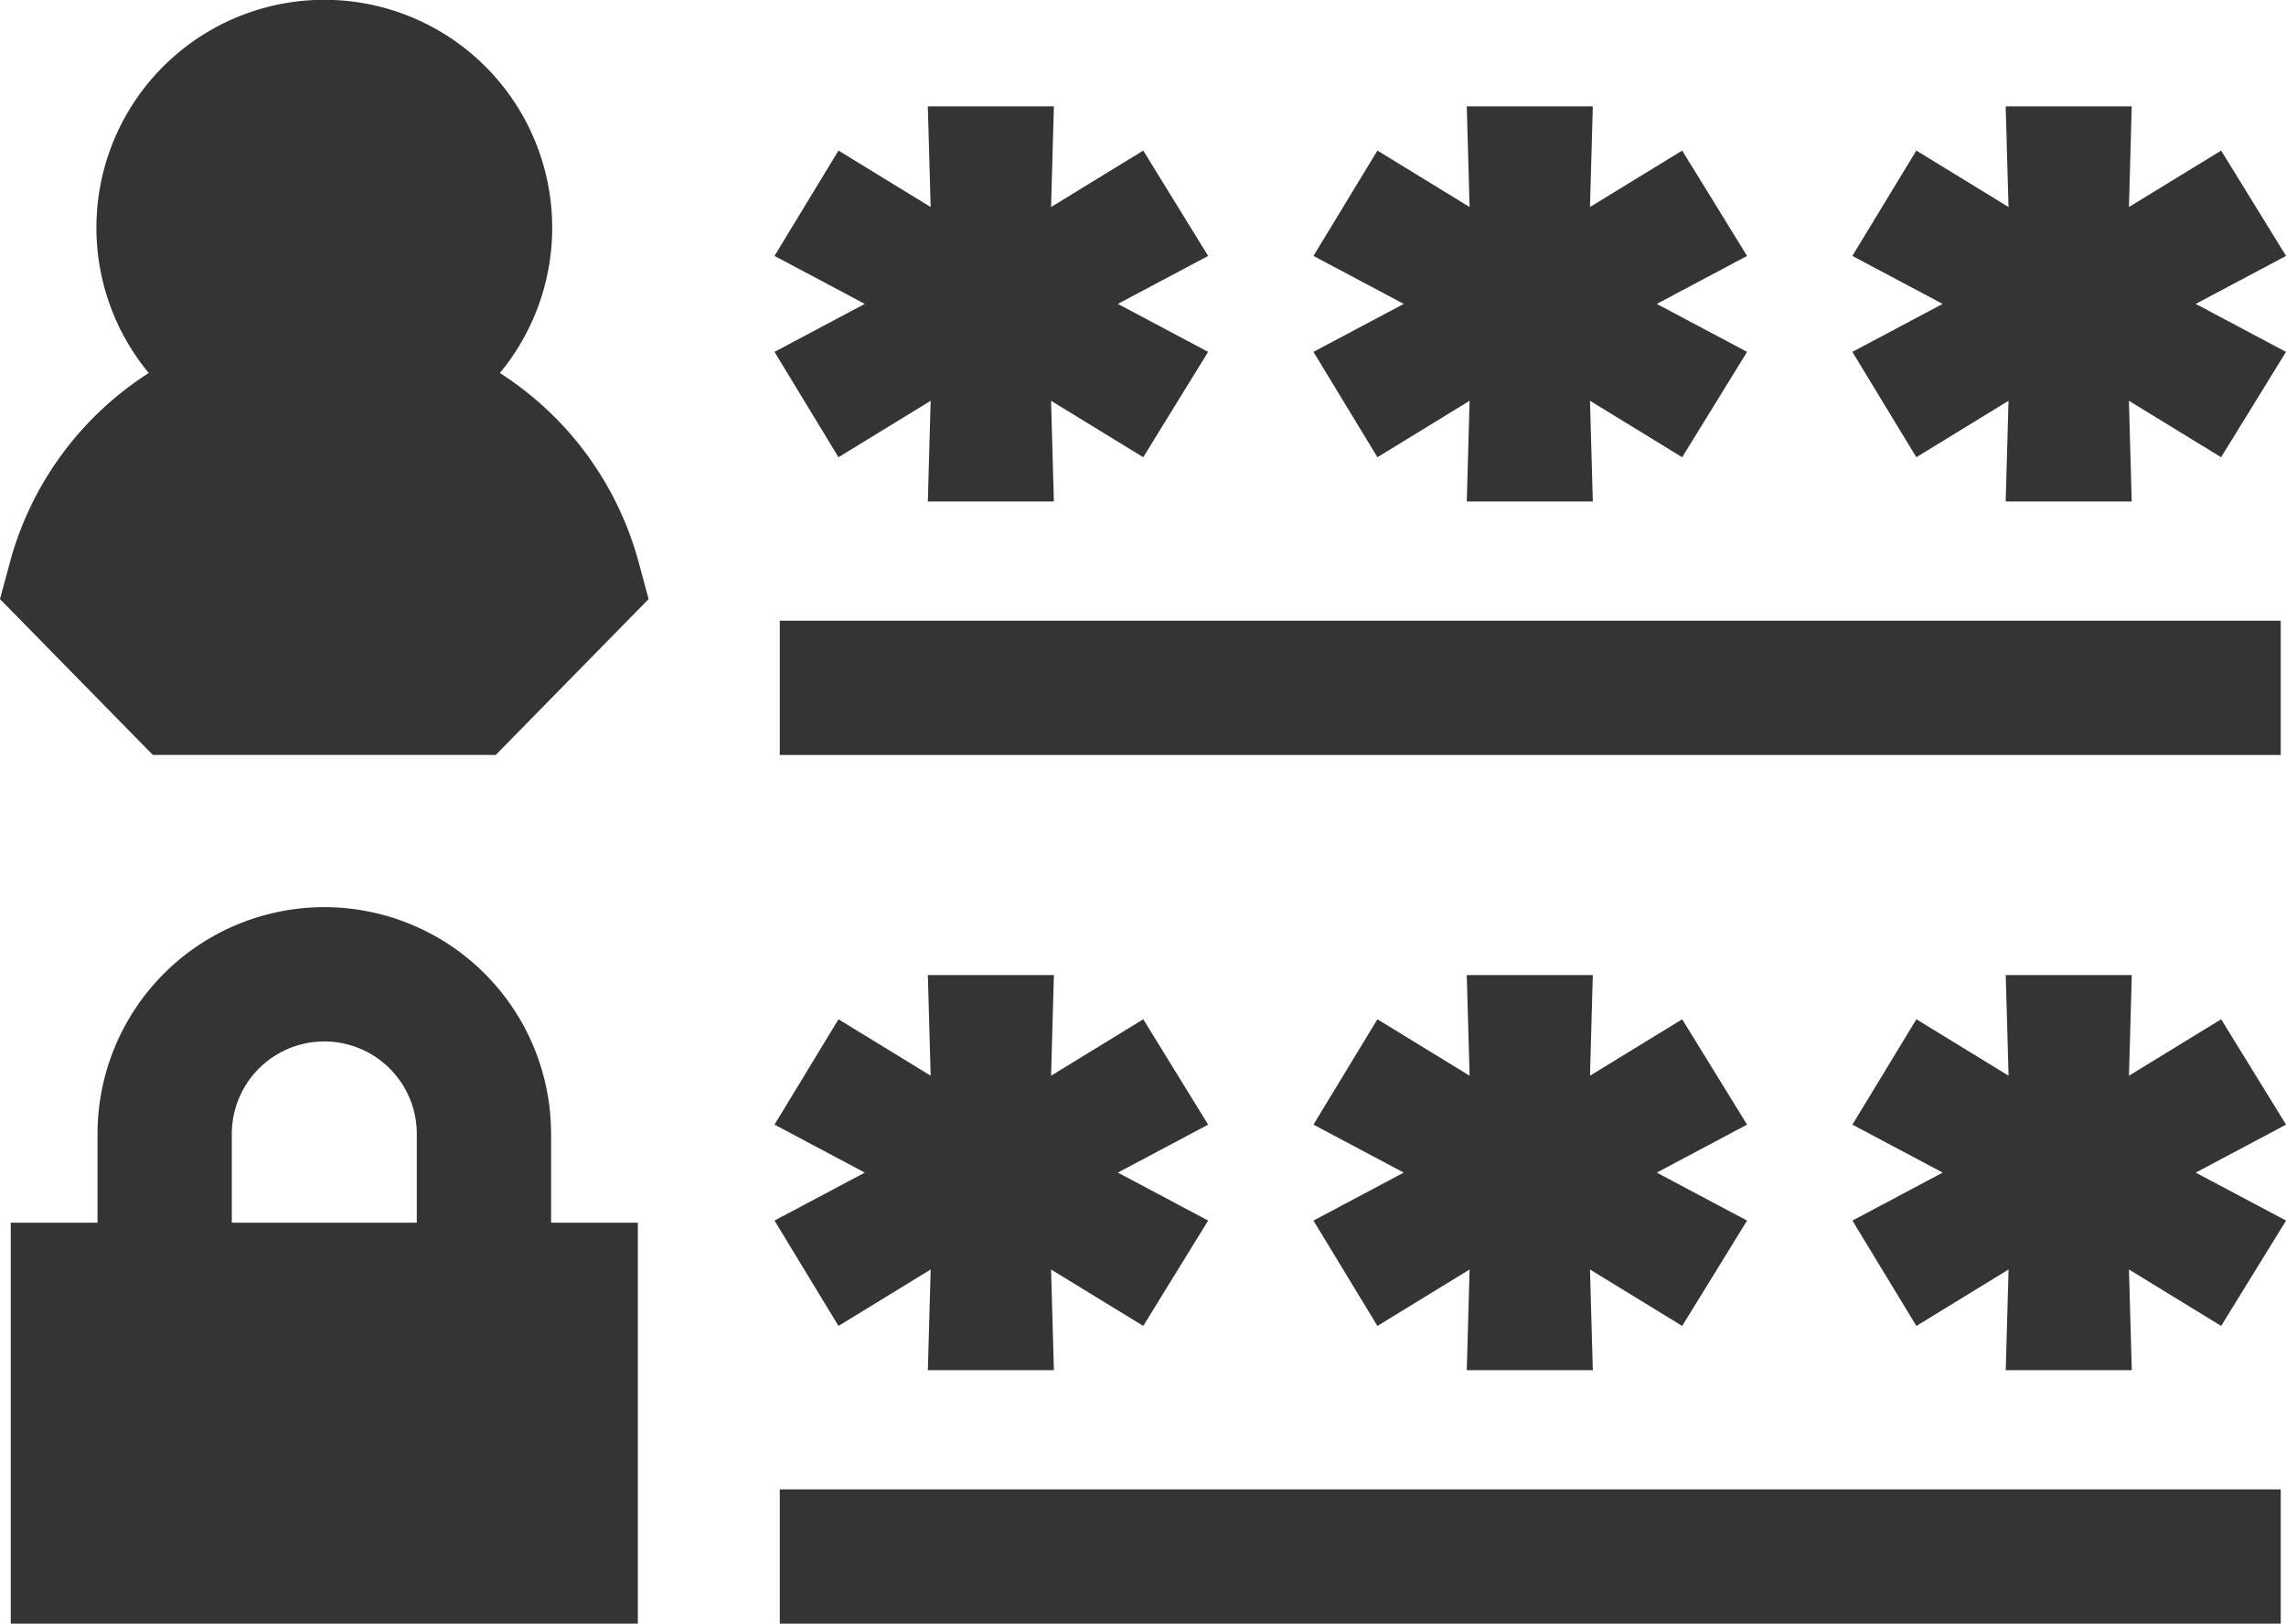
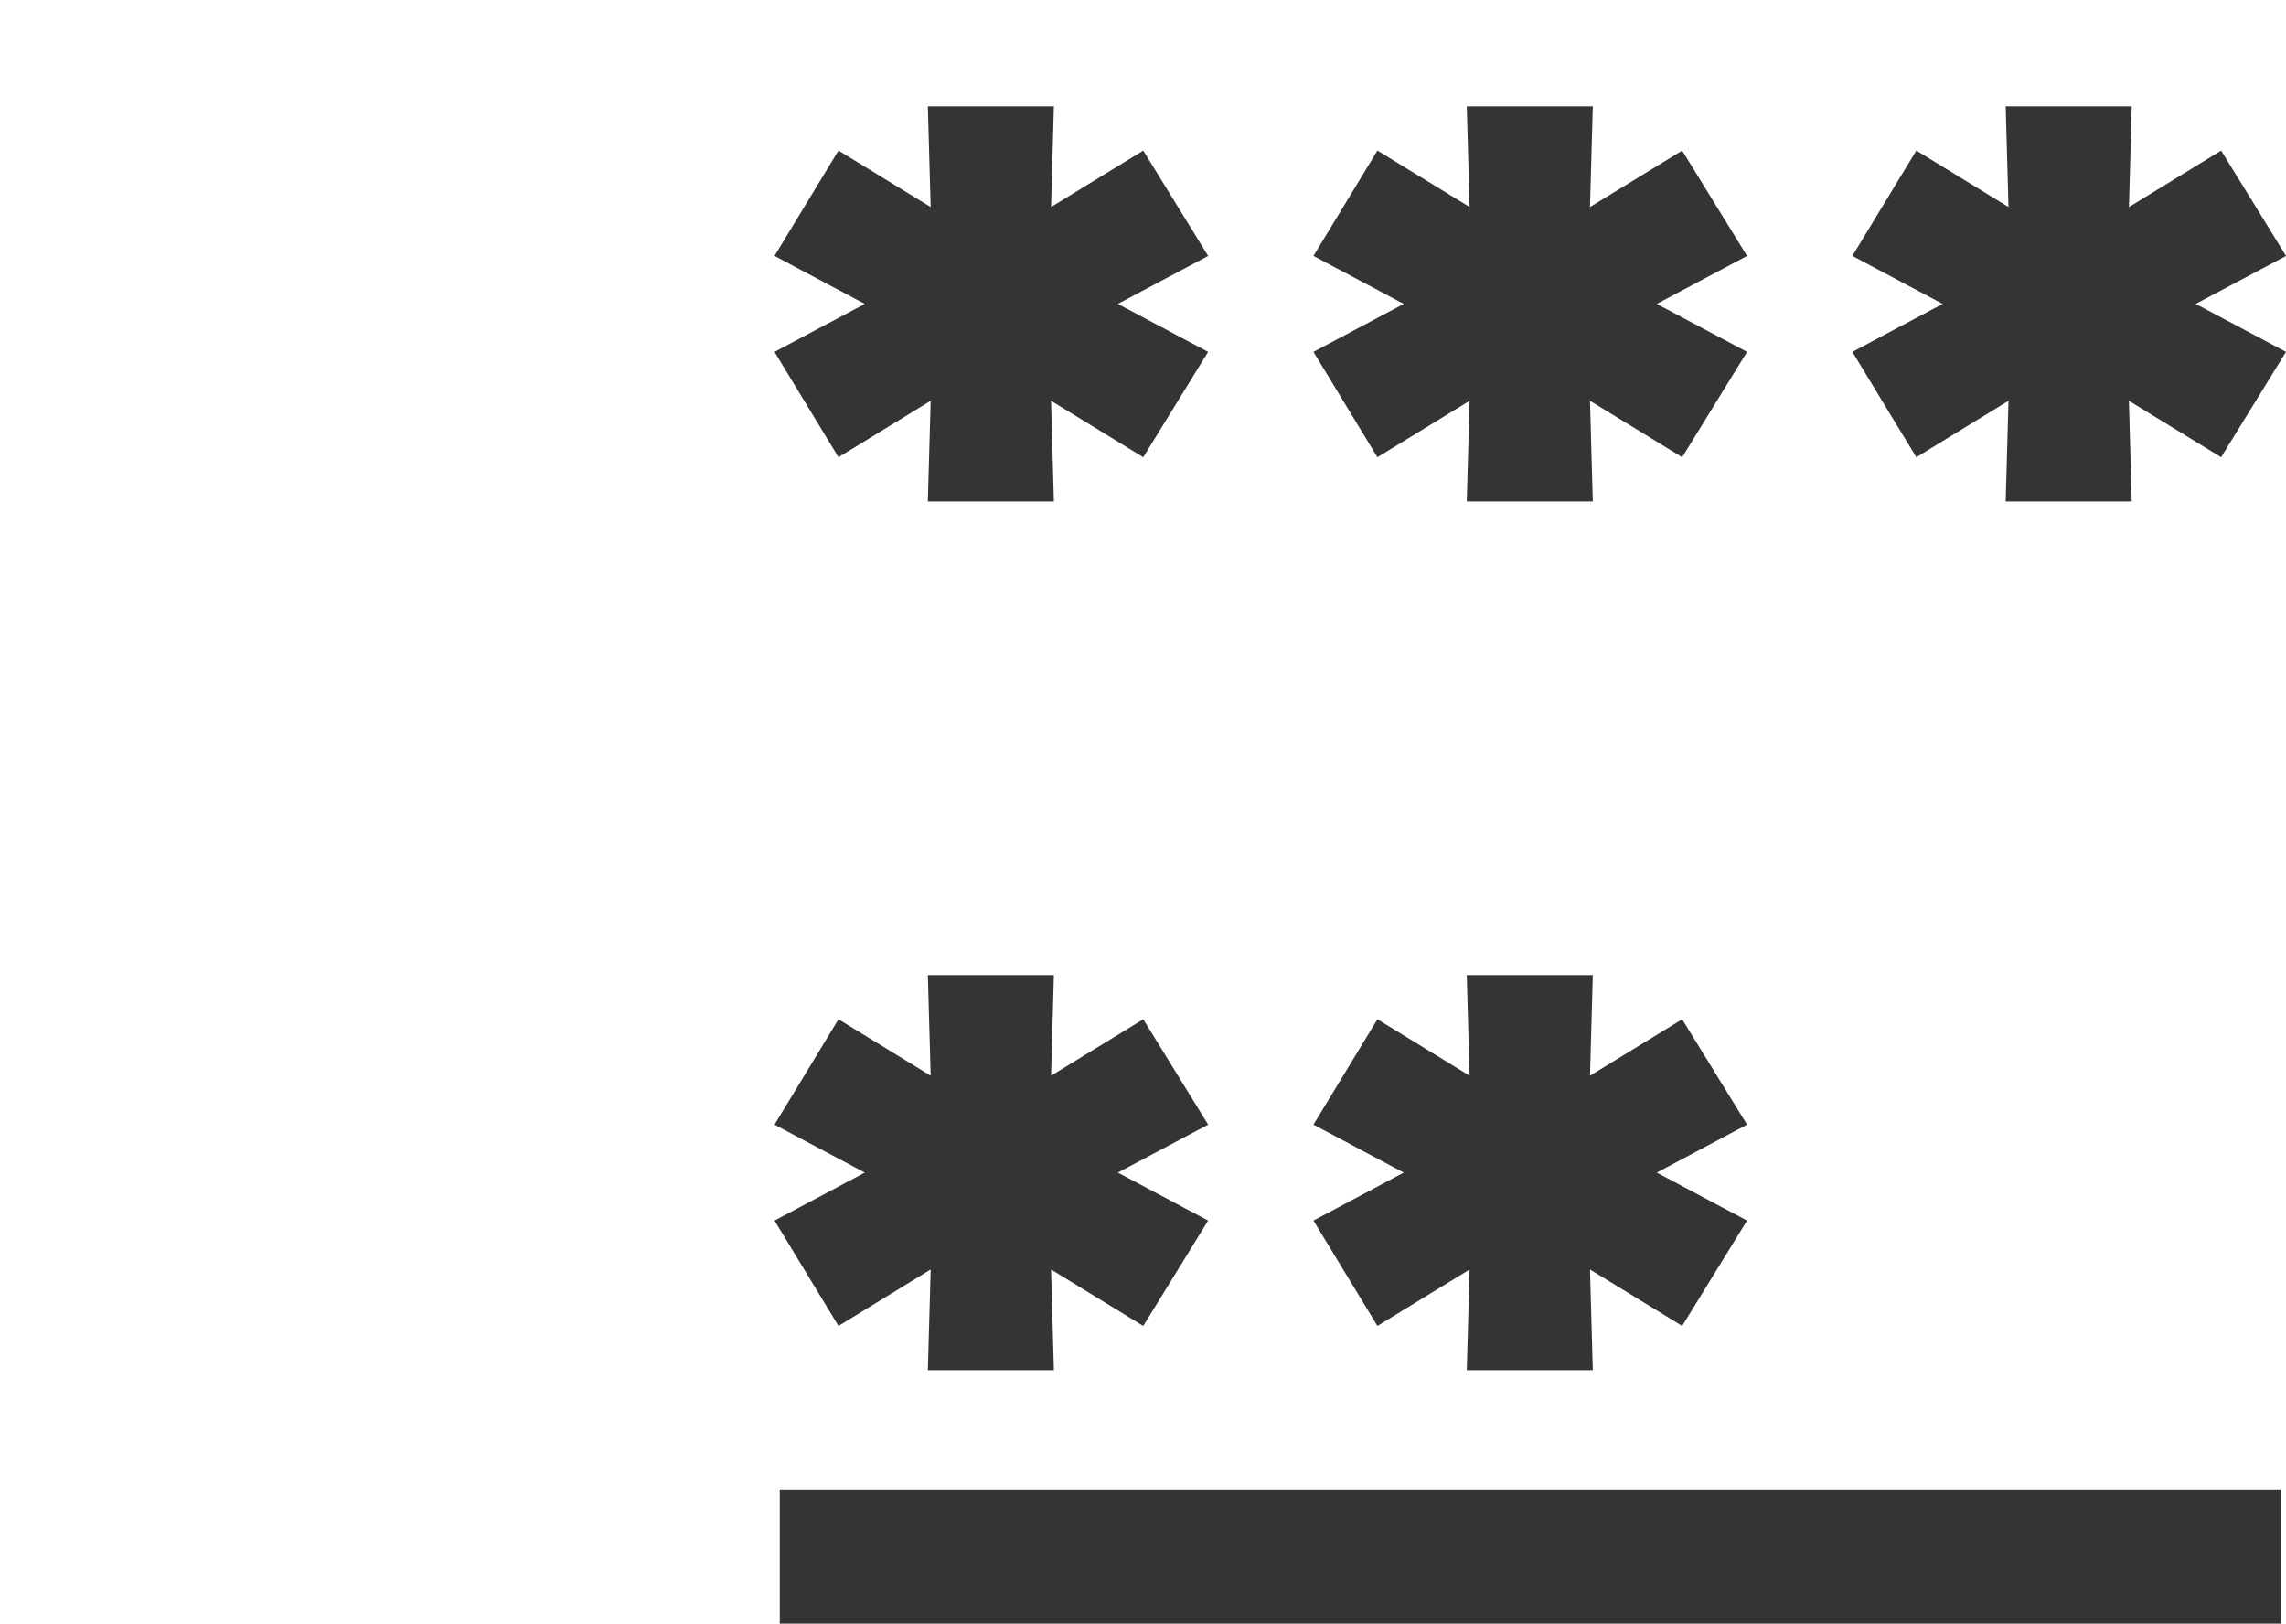
<svg xmlns="http://www.w3.org/2000/svg" width="168.251" height="119.501" viewBox="0 0 168.251 119.501">
  <defs>
    <style>.a{fill:#343434;}</style>
  </defs>
  <g transform="translate(0 -74.175)">
    <g transform="translate(57.392 183.793)">
      <rect class="a" width="110.471" height="9.883" />
    </g>
    <g transform="translate(57.005 145.94)">
      <path class="a" d="M205.384,303.567l-4.776-7.754-6.785,4.154.208-7.407h-9.277l.208,7.407-6.785-4.154-4.708,7.754,6.646,3.531-6.646,3.531,4.708,7.754,6.785-4.154-.208,7.407h9.277l-.208-7.407,6.785,4.154,4.776-7.754-6.646-3.531Z" transform="translate(-173.469 -292.56)" />
    </g>
    <g transform="translate(96.671 145.94)">
      <path class="a" d="M326.089,303.567l-4.776-7.754-6.785,4.154.208-7.407h-9.277l.208,7.407-6.784-4.154-4.708,7.754,6.646,3.531-6.646,3.531,4.708,7.754,6.784-4.154-.208,7.407h9.277l-.208-7.407,6.785,4.154,4.776-7.754-6.646-3.531Z" transform="translate(-294.175 -292.56)" />
    </g>
    <g transform="translate(136.336 145.94)">
-       <path class="a" d="M446.8,303.567l-4.777-7.754-6.785,4.154.208-7.407h-9.277l.208,7.407-6.785-4.154-4.708,7.754,6.646,3.531-6.646,3.531,4.708,7.754,6.785-4.154-.208,7.407h9.277l-.208-7.407,6.785,4.154,4.777-7.754L440.15,307.1Z" transform="translate(-414.881 -292.56)" />
-     </g>
+       </g>
    <g transform="translate(57.392 119.858)">
-       <rect class="a" width="110.471" height="9.883" />
-     </g>
+       </g>
    <g transform="translate(57.005 82.005)">
      <path class="a" d="M205.384,109.009l-4.776-7.754-6.785,4.154L194.03,98h-9.277l.208,7.408-6.785-4.154-4.708,7.754,6.646,3.531-6.646,3.531,4.708,7.754,6.785-4.154-.208,7.408h9.277l-.208-7.408,6.785,4.154,4.776-7.754-6.646-3.531Z" transform="translate(-173.469 -98.002)" />
    </g>
    <g transform="translate(96.671 82.005)">
      <path class="a" d="M326.089,109.009l-4.776-7.754-6.785,4.154L314.736,98h-9.277l.208,7.408-6.784-4.154-4.708,7.754,6.646,3.531-6.646,3.531,4.708,7.754,6.784-4.154-.208,7.408h9.277l-.208-7.408,6.785,4.154,4.776-7.754-6.646-3.531Z" transform="translate(-294.175 -98.002)" />
    </g>
    <g transform="translate(136.336 82.005)">
      <path class="a" d="M446.8,109.009l-4.777-7.754-6.785,4.154L435.442,98h-9.277l.208,7.408-6.785-4.154-4.708,7.754,6.646,3.531-6.646,3.531,4.708,7.754,6.785-4.154-.208,7.408h9.277l-.208-7.408,6.785,4.154,4.777-7.754-6.646-3.531Z" transform="translate(-414.881 -98.002)" />
    </g>
    <g transform="translate(0.792 140.942)">
      <g transform="translate(0 0)">
-         <path class="a" d="M42.178,300.575v-6.533h0a16.691,16.691,0,0,0-33.382,0v6.533H2.41v29.509H48.564V300.575Zm-9.883,0H18.679v-6.533a6.808,6.808,0,0,1,13.616,0Z" transform="translate(-2.41 -277.351)" />
-       </g>
+         </g>
    </g>
    <g transform="translate(0 74.175)">
-       <path class="a" d="M47,115.537A23.93,23.93,0,0,0,36.79,101.629a16.773,16.773,0,1,0-25.842,0A23.935,23.935,0,0,0,.736,115.538L0,118.267,11.251,129.74H36.486l11.251-11.473Z" transform="translate(0 -74.175)" />
-     </g>
+       </g>
  </g>
</svg>